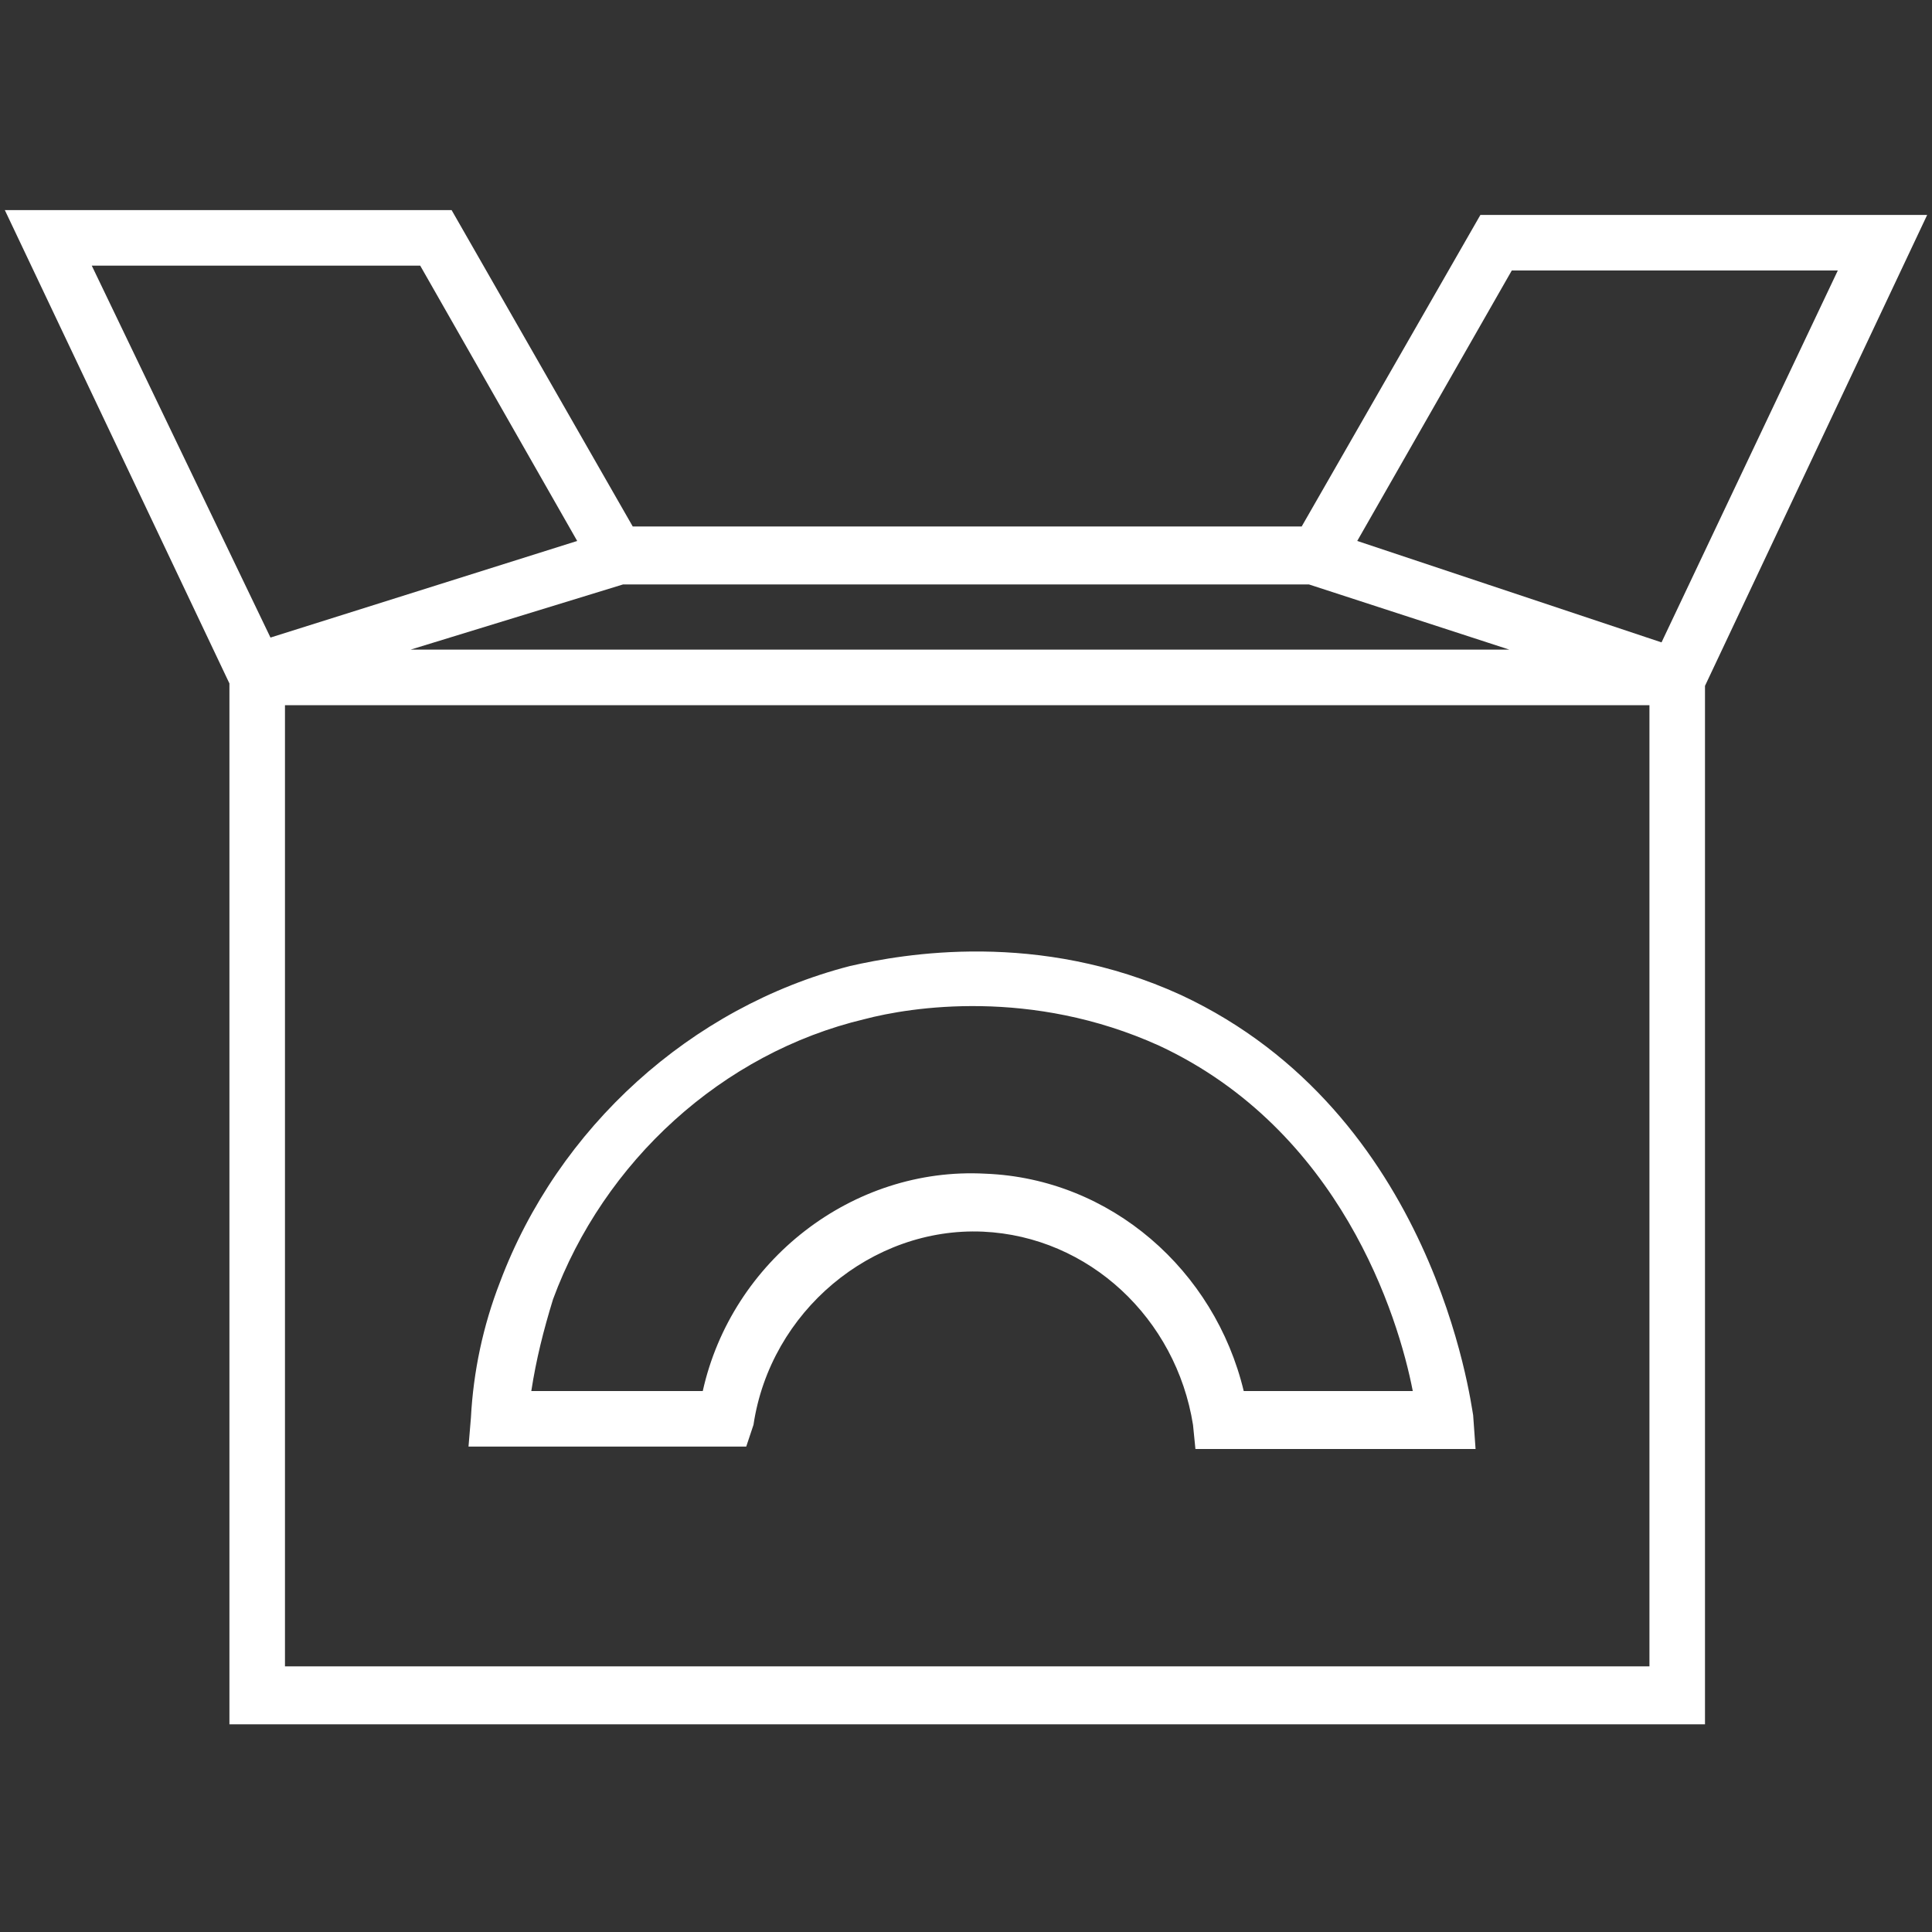
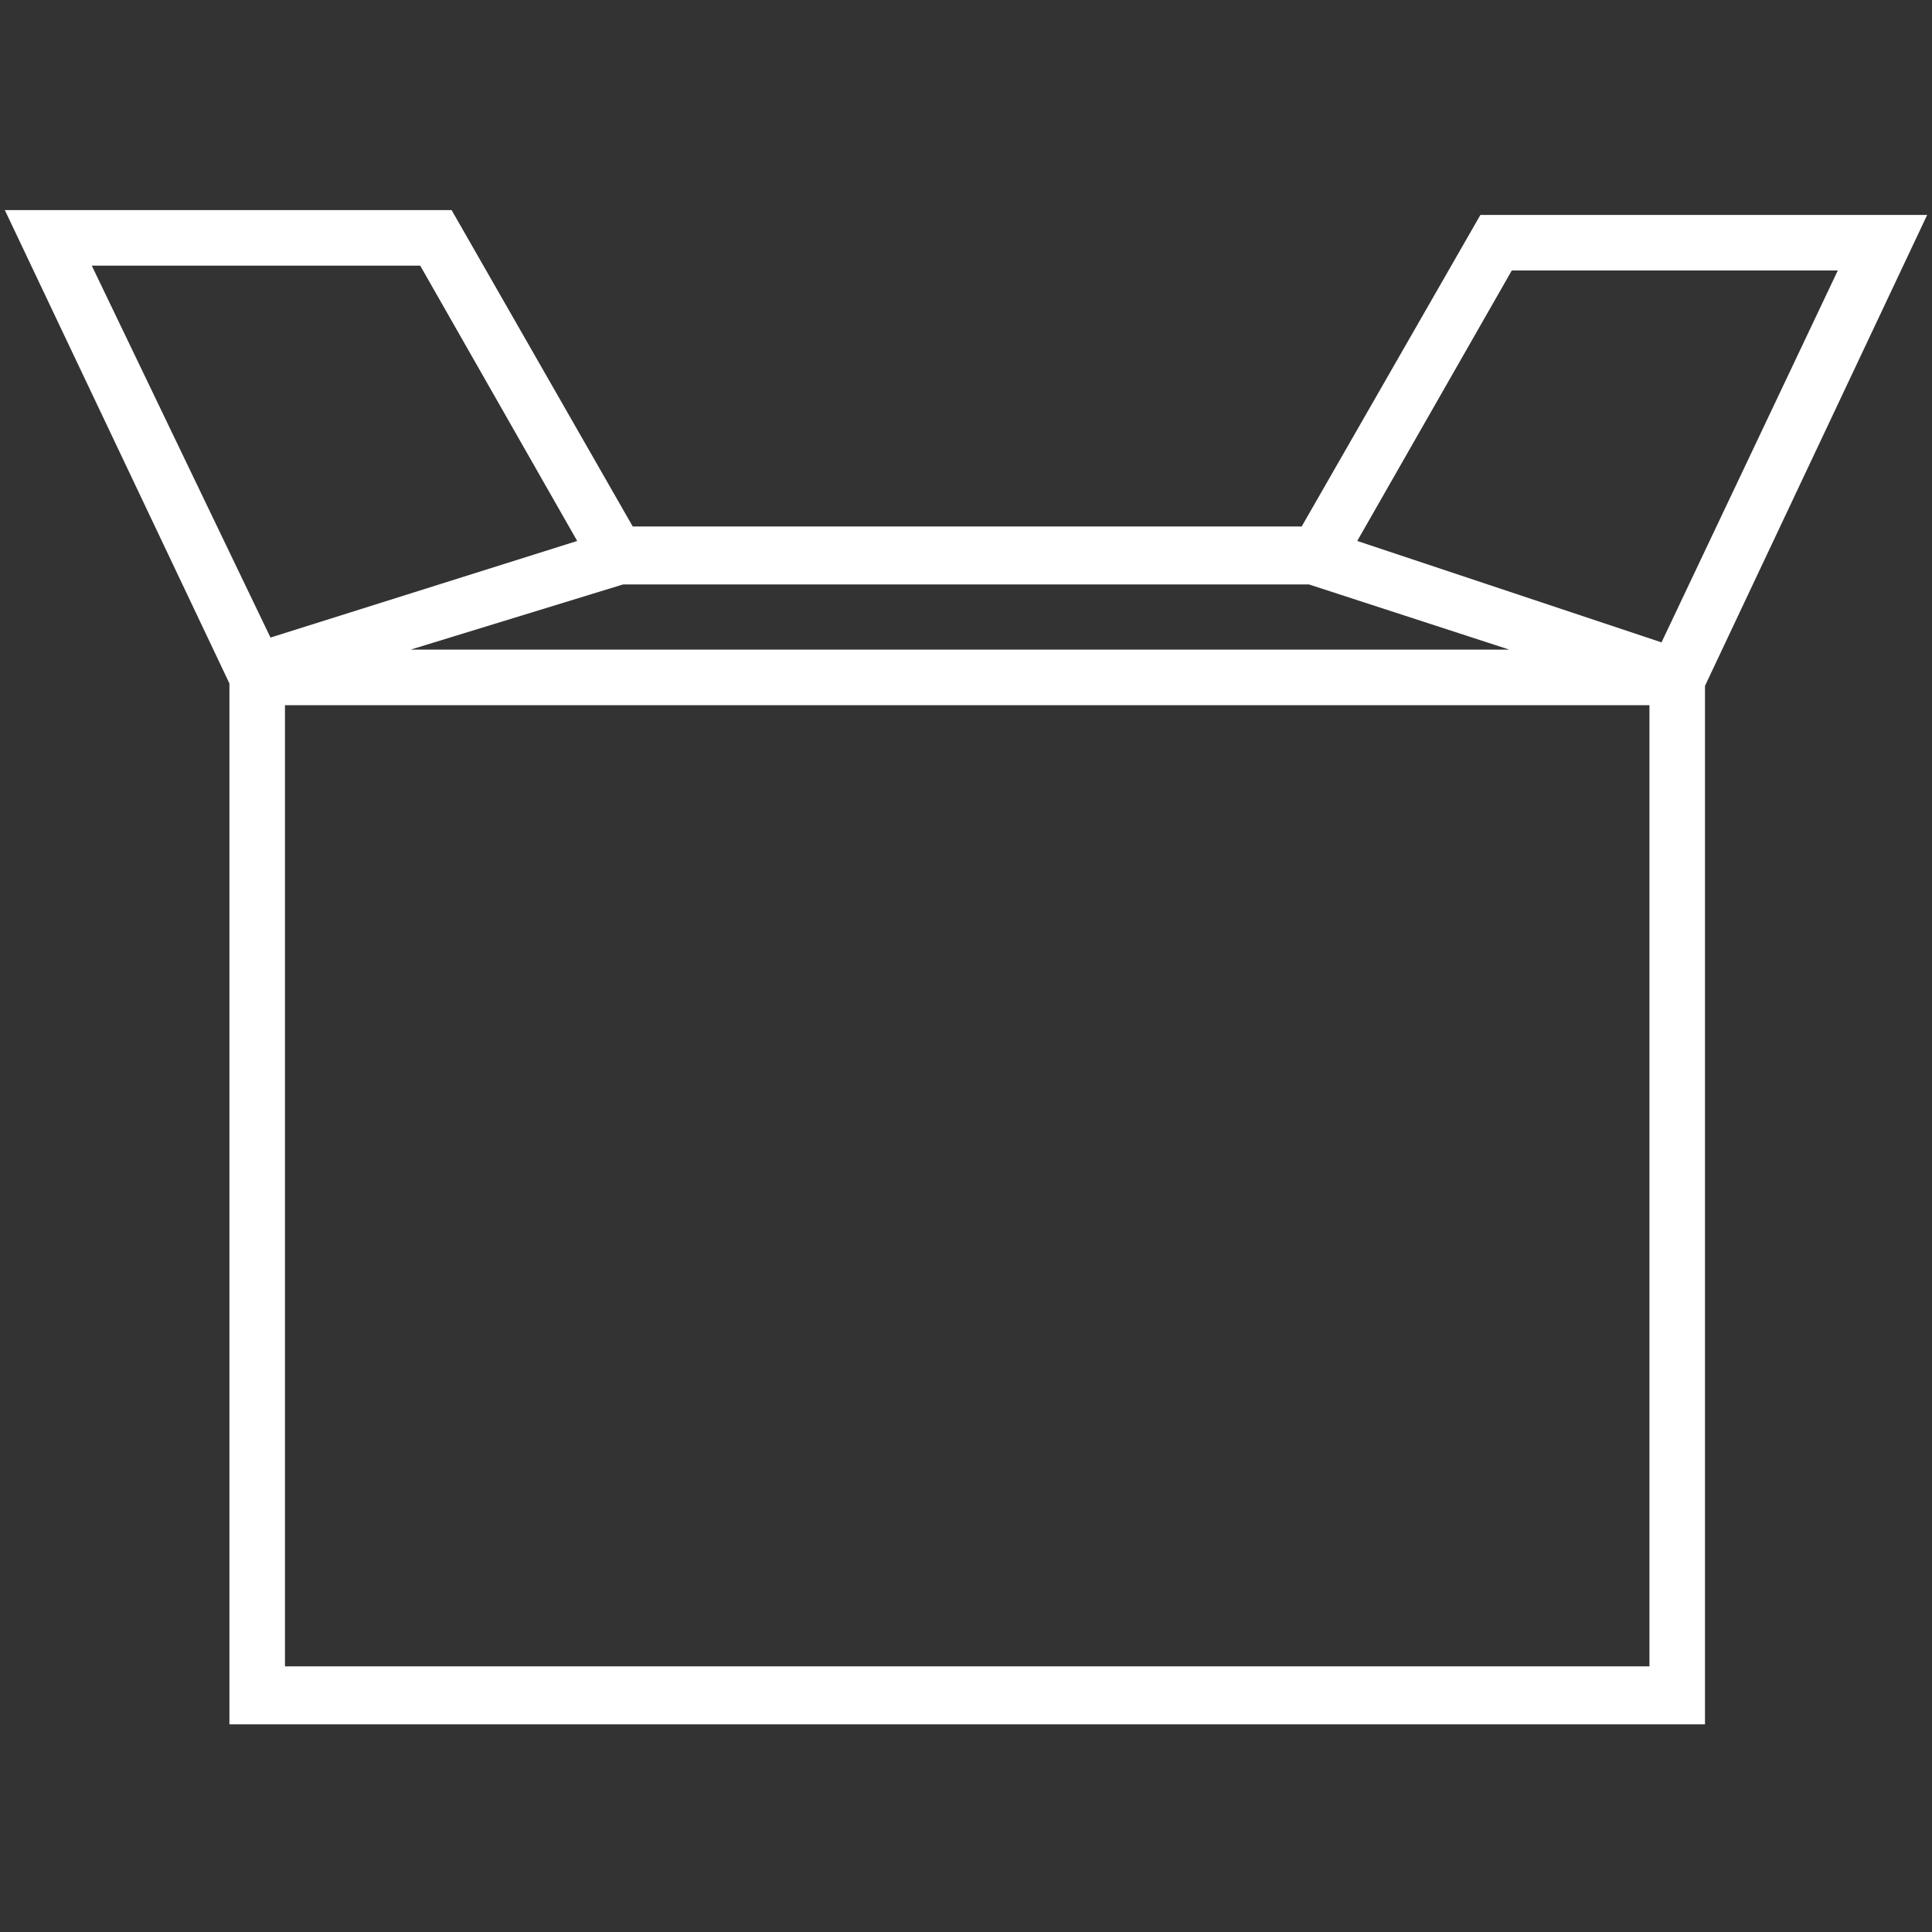
<svg xmlns="http://www.w3.org/2000/svg" version="1.1" id="Layer_1" x="0px" y="0px" viewBox="0 0 80 80" style="enable-background:new 0 0 80 80;" xml:space="preserve">
  <rect x="0" y="0" width="80" height="80" fill="#333333" stroke="none" />
  <style type="text/css">
	.st0{fill:#FFFFFF;}
</style>
  <g>
-     <path class="st0" d="M31.2,59c0.7-4.7,4.9-8.2,9.5-8c4.4,0.2,8,3.6,8.7,8l0.1,1h11.6L61,58.6c-0.1-0.5-1.6-12.5-12.1-17.4   C43,38.5,37.4,39.5,35.2,40c-6.6,1.7-12.1,6.7-14.5,13.1c-0.7,1.8-1.1,3.7-1.2,5.6l-0.1,1.2l11.5,0L31.2,59z M22,57.6   c0.2-1.3,0.5-2.5,0.9-3.8c2.1-5.7,7-10.2,12.9-11.6c1.9-0.5,6.9-1.3,12.2,1.1c7.5,3.5,9.9,11.2,10.5,14.3h-7c-1.2-5-5.5-8.8-10.7-9   c-5.5-0.3-10.5,3.6-11.7,9L22,57.6z" />
    <path class="st0" d="M79.8,8.9H61.3l-7.4,12.9H26.2L18.7,8.7H0.2l9.3,19.6v43.1h61.1v-43L79.8,8.9z M62.6,11.2h13.5l-7.3,15.4   l-12.6-4.2L62.6,11.2z M54.2,24.2l8.3,2.7H17l8.8-2.7H54.2z M17.4,11l6.5,11.4l-12.7,4L3.8,11H17.4z M68.3,69H11.8V29.2h56.5V69z" />
  </g>
</svg>